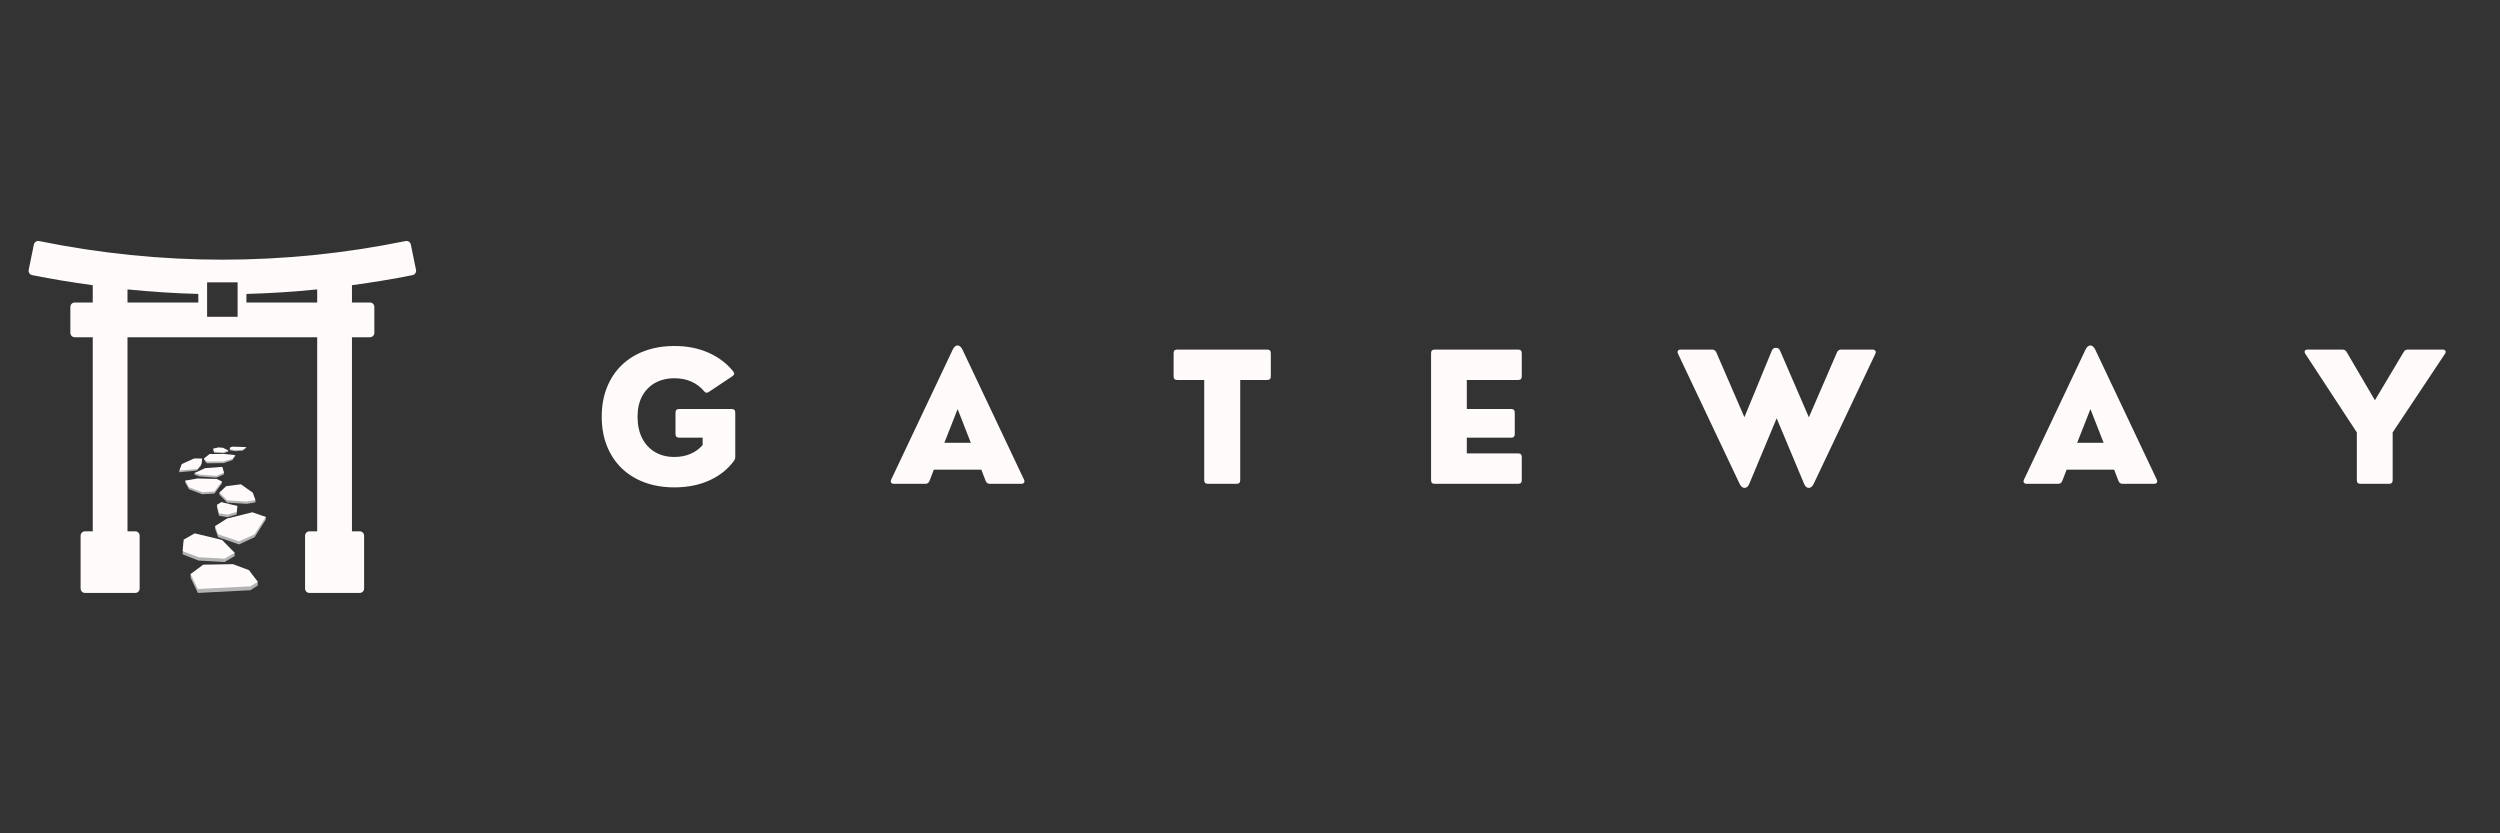
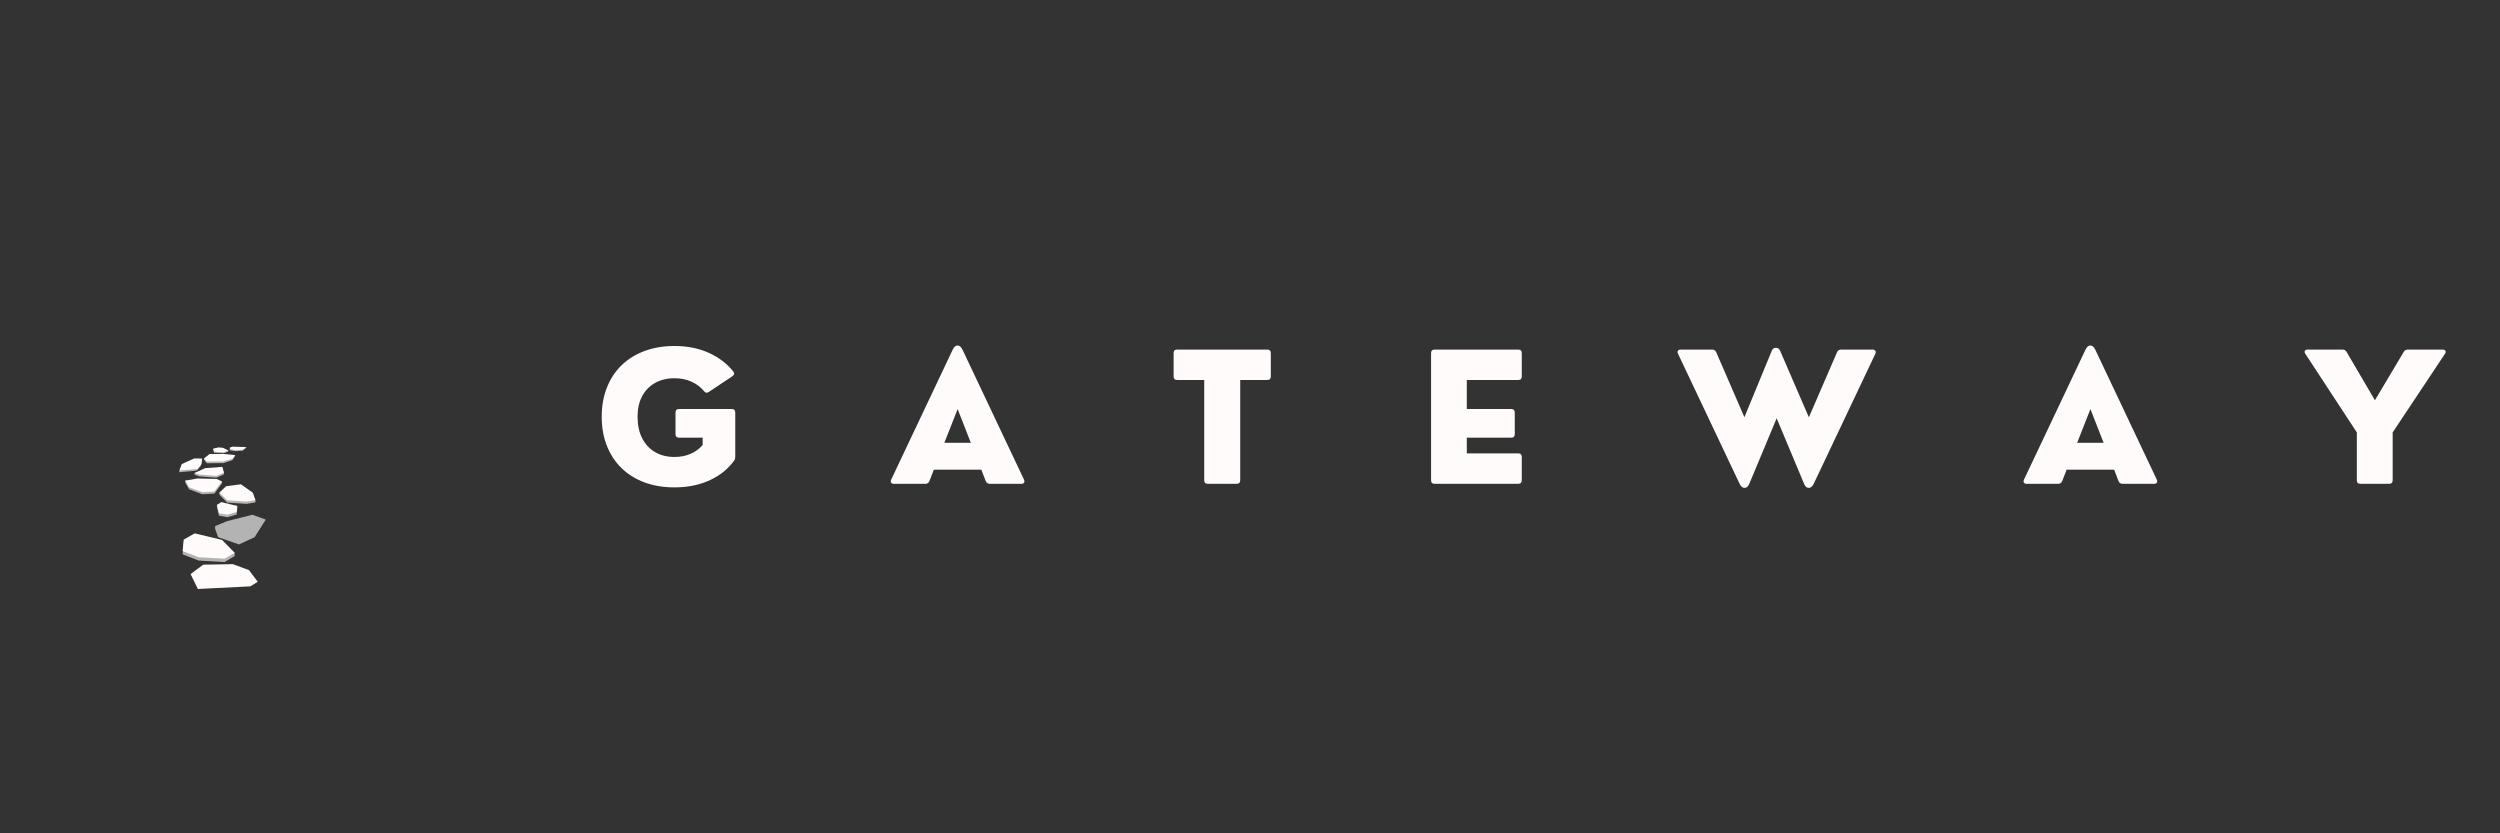
<svg xmlns="http://www.w3.org/2000/svg" width="1500" zoomAndPan="magnify" viewBox="0 0 1125 375" height="500" preserveAspectRatio="xMidYMid meet" version="1.0">
  <rect x="0" y="0" width="1125" height="375" fill="#333333" stroke="none" />
  <defs>
    <g />
    <clipPath id="4a55d0f4f3">
      <path d="M 12.77 108.176 L 187.52 108.176 L 187.52 267 L 12.77 267 Z M 12.77 108.176 " clip-rule="nonzero" />
    </clipPath>
    <clipPath id="262d30fc37">
      <path d="M 85 255 L 116 255 L 116 266.992 L 85 266.992 Z M 85 255 " clip-rule="nonzero" />
    </clipPath>
    <clipPath id="14a2e06771">
      <path d="M 96 231 L 119.516 231 L 119.516 245 L 96 245 Z M 96 231 " clip-rule="nonzero" />
    </clipPath>
    <clipPath id="22f1353532">
      <path d="M 80.516 206 L 91 206 L 91 213 L 80.516 213 Z M 80.516 206 " clip-rule="nonzero" />
    </clipPath>
    <clipPath id="1ad3e3569c">
-       <path d="M 96 230 L 119.516 230 L 119.516 244 L 96 244 Z M 96 230 " clip-rule="nonzero" />
-     </clipPath>
+       </clipPath>
    <clipPath id="7fa973a9b8">
      <path d="M 80.516 206 L 91 206 L 91 212 L 80.516 212 Z M 80.516 206 " clip-rule="nonzero" />
    </clipPath>
    <clipPath id="70d5d54959">
      <path d="M 103 200.992 L 111 200.992 L 111 203 L 103 203 Z M 103 200.992 " clip-rule="nonzero" />
    </clipPath>
  </defs>
  <g clip-path="url(#4a55d0f4f3)">
-     <path fill="#fffbfa" d="M 187.207 121.457 L 184.875 110.023 C 184.77 109.508 184.465 109.055 184.023 108.766 C 183.59 108.473 183.059 108.371 182.535 108.473 C 127.801 119.645 72.312 119.645 17.582 108.473 C 16.527 108.258 15.465 108.945 15.246 110.02 L 12.91 121.453 C 12.805 121.973 12.91 122.508 13.199 122.945 C 13.488 123.387 13.938 123.688 14.457 123.797 C 23.473 125.637 32.59 127.086 41.738 128.344 L 41.738 136.125 L 33.645 136.125 C 32.551 136.125 31.664 137.012 31.664 138.109 L 31.664 149.781 C 31.664 150.875 32.551 151.762 33.645 151.762 L 41.738 151.762 L 41.738 239.09 L 38.25 239.09 C 37.156 239.09 36.27 239.977 36.27 241.07 L 36.27 264.84 C 36.27 265.934 37.156 266.82 38.25 266.82 L 60.859 266.82 C 61.957 266.82 62.84 265.934 62.84 264.84 L 62.84 241.07 C 62.84 239.977 61.957 239.09 60.859 239.09 L 57.375 239.09 L 57.375 151.762 L 142.742 151.762 L 142.742 239.09 L 139.258 239.09 C 138.164 239.09 137.277 239.977 137.277 241.07 L 137.277 264.84 C 137.277 265.934 138.164 266.82 139.258 266.82 L 161.863 266.82 C 162.961 266.82 163.848 265.934 163.848 264.84 L 163.848 241.07 C 163.848 239.977 162.961 239.09 161.863 239.09 L 158.383 239.09 L 158.383 151.762 L 166.473 151.762 C 167.57 151.762 168.457 150.875 168.457 149.781 L 168.457 138.109 C 168.457 137.012 167.57 136.125 166.473 136.125 L 158.383 136.125 L 158.383 128.344 C 167.527 127.086 176.641 125.637 185.66 123.797 C 186.73 123.574 187.422 122.531 187.207 121.457 Z M 89.234 136.125 L 57.375 136.125 L 57.375 130.227 C 67.977 131.289 78.605 132 89.234 132.27 Z M 106.922 142.562 L 93.195 142.562 L 93.195 127.039 L 106.922 127.039 C 106.922 127.039 106.922 142.562 106.922 142.562 Z M 142.742 136.125 L 110.887 136.125 L 110.887 132.27 C 121.512 132 132.145 131.289 142.742 130.227 Z M 142.742 136.125 " fill-opacity="1" fill-rule="nonzero" />
-   </g>
+     </g>
  <g clip-path="url(#262d30fc37)">
-     <path fill="#b3b3b3" d="M 112.039 258.18 L 104.812 255.441 L 91.441 255.645 L 85.766 258.336 L 85.766 259.973 L 89.043 266.816 L 112.668 265.605 L 115.988 263.496 L 115.988 261.793 Z M 112.039 258.18 " fill-opacity="1" fill-rule="evenodd" />
-   </g>
+     </g>
  <path fill="#b3b3b3" d="M 87.605 241.309 L 99.922 244.336 L 105.598 248.777 L 105.598 250.238 L 101.066 252.906 L 89.379 252.258 L 82.176 249.453 L 82.672 244.18 Z M 87.605 241.309 " fill-opacity="1" fill-rule="evenodd" />
  <g clip-path="url(#14a2e06771)">
-     <path fill="#b3b3b3" d="M 102.121 234.531 L 96.805 236.754 L 96.805 237.988 L 98.152 241.734 L 107.574 244.988 L 114.574 241.734 L 119.598 233.816 L 119.598 232.648 L 113.586 231.637 Z M 102.121 234.531 " fill-opacity="1" fill-rule="evenodd" />
+     <path fill="#b3b3b3" d="M 102.121 234.531 L 96.805 236.754 L 96.805 237.988 L 98.152 241.734 L 107.574 244.988 L 114.574 241.734 L 119.598 233.816 L 113.586 231.637 Z M 102.121 234.531 " fill-opacity="1" fill-rule="evenodd" />
  </g>
  <path fill="#b3b3b3" d="M 99.633 226.973 L 106.766 227.691 L 106.766 228.789 L 106.496 231.527 L 102.324 232.738 L 98.555 232.086 L 97.633 228.273 L 97.633 227.195 Z M 99.633 226.973 " fill-opacity="1" fill-rule="evenodd" />
  <path fill="#b3b3b3" d="M 108.426 218.805 L 101.762 219.68 L 98.734 221.676 L 98.734 222.641 L 102.258 226.164 L 110.895 226.746 L 114.934 226.098 L 114.934 225.066 L 113.789 222.711 Z M 108.426 218.805 " fill-opacity="1" fill-rule="evenodd" />
  <path fill="#b3b3b3" d="M 97.523 216.359 L 99.855 216.652 L 99.855 217.527 L 96.469 222.125 L 91.016 222.418 L 85.07 220.176 L 83.367 217.168 L 83.367 216.293 L 88.816 216.16 Z M 97.523 216.359 " fill-opacity="1" fill-rule="evenodd" />
  <path fill="#b3b3b3" d="M 99.992 210.82 L 100.777 212.703 L 100.73 213.488 L 97.344 214.969 L 89.715 214.387 L 87.516 213.625 L 87.562 212.84 L 92.297 211.402 Z M 99.992 210.82 " fill-opacity="1" fill-rule="evenodd" />
  <g clip-path="url(#22f1353532)">
    <path fill="#b3b3b3" d="M 90.816 206.961 L 87.18 206.984 L 81.617 209.562 L 80.516 212.5 L 88.66 211.762 L 90.457 209.496 Z M 90.816 206.961 " fill-opacity="1" fill-rule="evenodd" />
  </g>
  <path fill="#b3b3b3" d="M 105.801 205.254 L 105.824 204.805 L 101.023 204.715 L 94.27 204.695 L 91.824 206.309 L 91.801 206.938 L 93.059 208.484 L 100.508 208.395 L 104.566 207.074 Z M 105.801 205.254 " fill-opacity="1" fill-rule="evenodd" />
  <path fill="#b3b3b3" d="M 98.242 201.664 L 95.953 201.934 L 95.93 202.316 L 96.332 203.75 L 100.707 204 L 102.75 203.168 L 102.75 202.742 L 100.348 201.844 Z M 98.242 201.664 " fill-opacity="1" fill-rule="evenodd" />
  <path fill="#b3b3b3" d="M 110.781 201.555 L 109.168 202.832 L 105.938 203.055 L 103.402 202.629 L 103.469 201.754 L 104.613 201.328 L 110.805 201.195 Z M 110.781 201.555 " fill-opacity="1" fill-rule="evenodd" />
  <path fill="#fffbfa" d="M 112.039 256.562 L 104.812 253.871 L 91.441 254.098 L 85.766 258.336 L 89.043 265.043 L 112.668 263.855 L 115.988 261.793 Z M 112.039 256.562 " fill-opacity="1" fill-rule="evenodd" />
  <path fill="#fffbfa" d="M 87.605 240.008 L 99.922 242.969 L 105.598 248.777 L 101.066 251.402 L 89.379 250.754 L 82.176 247.992 L 82.672 242.832 Z M 87.605 240.008 " fill-opacity="1" fill-rule="evenodd" />
  <g clip-path="url(#1ad3e3569c)">
    <path fill="#fffbfa" d="M 102.121 233.344 L 96.805 236.754 L 98.152 240.434 L 107.574 243.617 L 114.574 240.434 L 119.598 232.648 L 113.586 230.516 Z M 102.121 233.344 " fill-opacity="1" fill-rule="evenodd" />
  </g>
  <path fill="#fffbfa" d="M 99.633 225.941 L 106.766 227.691 L 106.496 230.383 L 102.324 231.594 L 98.555 230.965 L 97.633 227.195 Z M 99.633 225.941 " fill-opacity="1" fill-rule="evenodd" />
  <path fill="#fffbfa" d="M 108.426 217.93 L 101.762 218.785 L 98.734 221.676 L 102.258 225.156 L 110.895 225.715 L 114.934 225.066 L 113.789 221.746 Z M 108.426 217.93 " fill-opacity="1" fill-rule="evenodd" />
  <path fill="#fffbfa" d="M 97.523 215.531 L 99.855 216.652 L 96.469 221.184 L 91.016 221.477 L 85.07 219.277 L 83.77 217.012 L 83.367 216.293 L 88.816 215.305 Z M 97.523 215.531 " fill-opacity="1" fill-rule="evenodd" />
  <path fill="#fffbfa" d="M 100.059 210.102 L 100.777 212.703 L 97.41 214.141 L 89.781 213.555 L 87.562 212.84 L 92.363 210.641 Z M 100.059 210.102 " fill-opacity="1" fill-rule="evenodd" />
  <g clip-path="url(#7fa973a9b8)">
    <path fill="#fffbfa" d="M 90.992 206.332 L 87.359 206.309 L 81.816 208.82 L 80.742 211.715 L 88.863 211.02 L 90.637 208.801 Z M 90.992 206.332 " fill-opacity="1" fill-rule="evenodd" />
  </g>
  <path fill="#fffbfa" d="M 105.824 204.805 L 101.043 204.312 L 94.312 204.289 L 91.824 206.309 L 93.082 207.699 L 100.551 207.633 L 104.59 206.465 Z M 105.824 204.805 " fill-opacity="1" fill-rule="evenodd" />
  <path fill="#fffbfa" d="M 98.262 201.328 L 95.953 201.934 L 96.355 203.281 L 100.73 203.527 L 102.773 202.742 L 100.371 201.508 Z M 98.262 201.328 " fill-opacity="1" fill-rule="evenodd" />
  <g clip-path="url(#70d5d54959)">
    <path fill="#fffbfa" d="M 110.805 201.195 L 109.188 202.359 L 105.957 202.539 L 103.422 202.16 L 103.492 201.375 L 104.633 200.992 Z M 110.805 201.195 " fill-opacity="1" fill-rule="evenodd" />
  </g>
  <g fill="#fffbfa" fill-opacity="1">
    <g transform="translate(267.242, 217.712)">
      <g>
        <path d="M 36.25 1.609 C 31.352 1.609 26.891 0.867 22.859 -0.609 C 18.836 -2.086 15.391 -4.219 12.516 -7 C 9.648 -9.781 7.438 -13.129 5.875 -17.047 C 4.312 -20.961 3.531 -25.348 3.531 -30.203 C 3.531 -35.047 4.312 -39.426 5.875 -43.344 C 7.438 -47.27 9.648 -50.617 12.516 -53.391 C 15.391 -56.172 18.836 -58.301 22.859 -59.781 C 26.891 -61.27 31.352 -62.016 36.25 -62.016 C 41.969 -62.016 47.086 -61.004 51.609 -58.984 C 56.129 -56.961 59.832 -54.156 62.719 -50.562 C 63.395 -49.781 63.266 -49.062 62.328 -48.406 L 51.703 -41.328 C 50.891 -40.754 50.172 -40.883 49.547 -41.719 C 48.047 -43.531 46.172 -44.945 43.922 -45.969 C 41.672 -46.988 39.113 -47.5 36.25 -47.5 C 32.926 -47.5 30.02 -46.797 27.531 -45.391 C 25.039 -43.992 23.102 -42.004 21.719 -39.422 C 20.344 -36.836 19.656 -33.766 19.656 -30.203 C 19.656 -26.473 20.344 -23.25 21.719 -20.531 C 23.102 -17.82 25.039 -15.734 27.531 -14.266 C 30.02 -12.805 32.926 -12.078 36.25 -12.078 C 38.957 -12.078 41.391 -12.551 43.547 -13.5 C 45.711 -14.457 47.516 -15.773 48.953 -17.453 L 48.953 -20.766 L 38.344 -20.766 C 37.27 -20.766 36.734 -21.301 36.734 -22.375 L 36.734 -32.047 C 36.734 -33.117 37.27 -33.656 38.344 -33.656 L 62.016 -33.656 C 63.086 -33.656 63.625 -33.117 63.625 -32.047 L 63.625 -12.156 C 63.625 -11.414 63.441 -10.82 63.078 -10.375 C 60.297 -6.57 56.598 -3.625 51.984 -1.531 C 47.367 0.562 42.125 1.609 36.25 1.609 Z M 36.25 1.609 " />
      </g>
    </g>
  </g>
  <g fill="#fffbfa" fill-opacity="1">
    <g transform="translate(399.831, 217.712)">
      <g>
        <path d="M 33.266 -60.406 L 60.953 -1.922 C 61.211 -1.348 61.227 -0.883 61 -0.531 C 60.781 -0.176 60.367 0 59.766 0 L 45.578 0 C 44.68 0 44.062 -0.43 43.719 -1.297 L 41.766 -6.375 L 20.406 -6.375 L 18.438 -1.297 C 18.102 -0.43 17.488 0 16.594 0 L 2.406 0 C 1.82 0 1.41 -0.176 1.172 -0.531 C 0.941 -0.883 0.957 -1.348 1.219 -1.922 L 28.906 -60.406 C 29.508 -61.633 30.234 -62.25 31.078 -62.25 C 31.93 -62.25 32.66 -61.633 33.266 -60.406 Z M 31.109 -33.625 L 25.125 -18.438 L 37.047 -18.438 Z M 31.109 -33.625 " />
      </g>
    </g>
  </g>
  <g fill="#fffbfa" fill-opacity="1">
    <g transform="translate(526.523, 217.712)">
      <g>
        <path d="M 29.969 0 L 16.984 0 C 15.91 0 15.375 -0.535 15.375 -1.609 L 15.375 -46.719 L 3.219 -46.719 C 2.145 -46.719 1.609 -47.254 1.609 -48.328 L 1.609 -58.781 C 1.609 -59.863 2.145 -60.406 3.219 -60.406 L 43.719 -60.406 C 44.801 -60.406 45.344 -59.863 45.344 -58.781 L 45.344 -48.328 C 45.344 -47.254 44.801 -46.719 43.719 -46.719 L 31.578 -46.719 L 31.578 -1.609 C 31.578 -0.535 31.039 0 29.969 0 Z M 29.969 0 " />
      </g>
    </g>
  </g>
  <g fill="#fffbfa" fill-opacity="1">
    <g transform="translate(637.999, 217.712)">
      <g>
        <path d="M 45.188 0 L 7.594 0 C 6.52 0 5.984 -0.535 5.984 -1.609 L 5.984 -58.781 C 5.984 -59.863 6.52 -60.406 7.594 -60.406 L 45.188 -60.406 C 46.258 -60.406 46.797 -59.863 46.797 -58.781 L 46.797 -48.328 C 46.797 -47.254 46.258 -46.719 45.188 -46.719 L 22.062 -46.719 L 22.062 -33.656 L 42.031 -33.656 C 43.102 -33.656 43.641 -33.117 43.641 -32.047 L 43.641 -22.375 C 43.641 -21.301 43.102 -20.766 42.031 -20.766 L 22.062 -20.766 L 22.062 -13.688 L 45.188 -13.688 C 46.258 -13.688 46.797 -13.148 46.797 -12.078 L 46.797 -1.609 C 46.797 -0.535 46.258 0 45.188 0 Z M 45.188 0 " />
      </g>
    </g>
  </g>
  <g fill="#fffbfa" fill-opacity="1">
    <g transform="translate(753.839, 217.712)">
      <g>
        <path d="M 74.641 -60.406 L 88.828 -60.406 C 89.348 -60.406 89.754 -60.227 90.047 -59.875 C 90.336 -59.52 90.336 -59.051 90.047 -58.469 L 62.328 0 C 61.723 1.227 60.977 1.844 60.094 1.844 C 59.219 1.844 58.52 1.227 58 0 L 45.656 -29.484 L 33.344 0 C 32.82 1.227 32.113 1.844 31.219 1.844 C 30.332 1.844 29.586 1.227 28.984 0 L 1.297 -58.469 C 1.004 -59.051 0.984 -59.52 1.234 -59.875 C 1.484 -60.227 1.898 -60.406 2.484 -60.406 L 16.672 -60.406 C 17.066 -60.406 17.43 -60.289 17.766 -60.062 C 18.109 -59.844 18.359 -59.52 18.516 -59.094 L 31.141 -29.969 L 43.484 -59.922 C 43.641 -60.316 43.863 -60.625 44.156 -60.844 C 44.445 -61.07 44.844 -61.188 45.344 -61.188 C 46.227 -61.188 46.844 -60.766 47.188 -59.922 L 60.156 -29.922 L 72.781 -59.094 C 73.145 -59.969 73.766 -60.406 74.641 -60.406 Z M 74.641 -60.406 " />
      </g>
    </g>
  </g>
  <g fill="#fffbfa" fill-opacity="1">
    <g transform="translate(909.586, 217.712)">
      <g>
        <path d="M 33.266 -60.406 L 60.953 -1.922 C 61.211 -1.348 61.227 -0.883 61 -0.531 C 60.781 -0.176 60.367 0 59.766 0 L 45.578 0 C 44.68 0 44.062 -0.43 43.719 -1.297 L 41.766 -6.375 L 20.406 -6.375 L 18.438 -1.297 C 18.102 -0.43 17.488 0 16.594 0 L 2.406 0 C 1.82 0 1.41 -0.176 1.172 -0.531 C 0.941 -0.883 0.957 -1.348 1.219 -1.922 L 28.906 -60.406 C 29.508 -61.633 30.234 -62.25 31.078 -62.25 C 31.93 -62.25 32.66 -61.633 33.266 -60.406 Z M 31.109 -33.625 L 25.125 -18.438 L 37.047 -18.438 Z M 31.109 -33.625 " />
      </g>
    </g>
  </g>
  <g fill="#fffbfa" fill-opacity="1">
    <g transform="translate(1036.277, 217.712)">
      <g>
        <path d="M 38.812 0 L 25.906 0 C 24.832 0 24.297 -0.535 24.297 -1.609 L 24.297 -23.125 L 1.141 -58.469 C 0.773 -59 0.695 -59.453 0.906 -59.828 C 1.113 -60.211 1.531 -60.406 2.156 -60.406 L 17.812 -60.406 C 18.707 -60.406 19.348 -60.023 19.734 -59.266 L 32.438 -37.594 L 45.344 -59.266 C 45.727 -60.023 46.367 -60.406 47.266 -60.406 L 62.875 -60.406 C 63.531 -60.406 63.961 -60.211 64.172 -59.828 C 64.379 -59.453 64.301 -59 63.938 -58.469 L 40.422 -23.125 L 40.422 -1.609 C 40.422 -0.535 39.883 0 38.812 0 Z M 38.812 0 " />
      </g>
    </g>
  </g>
</svg>